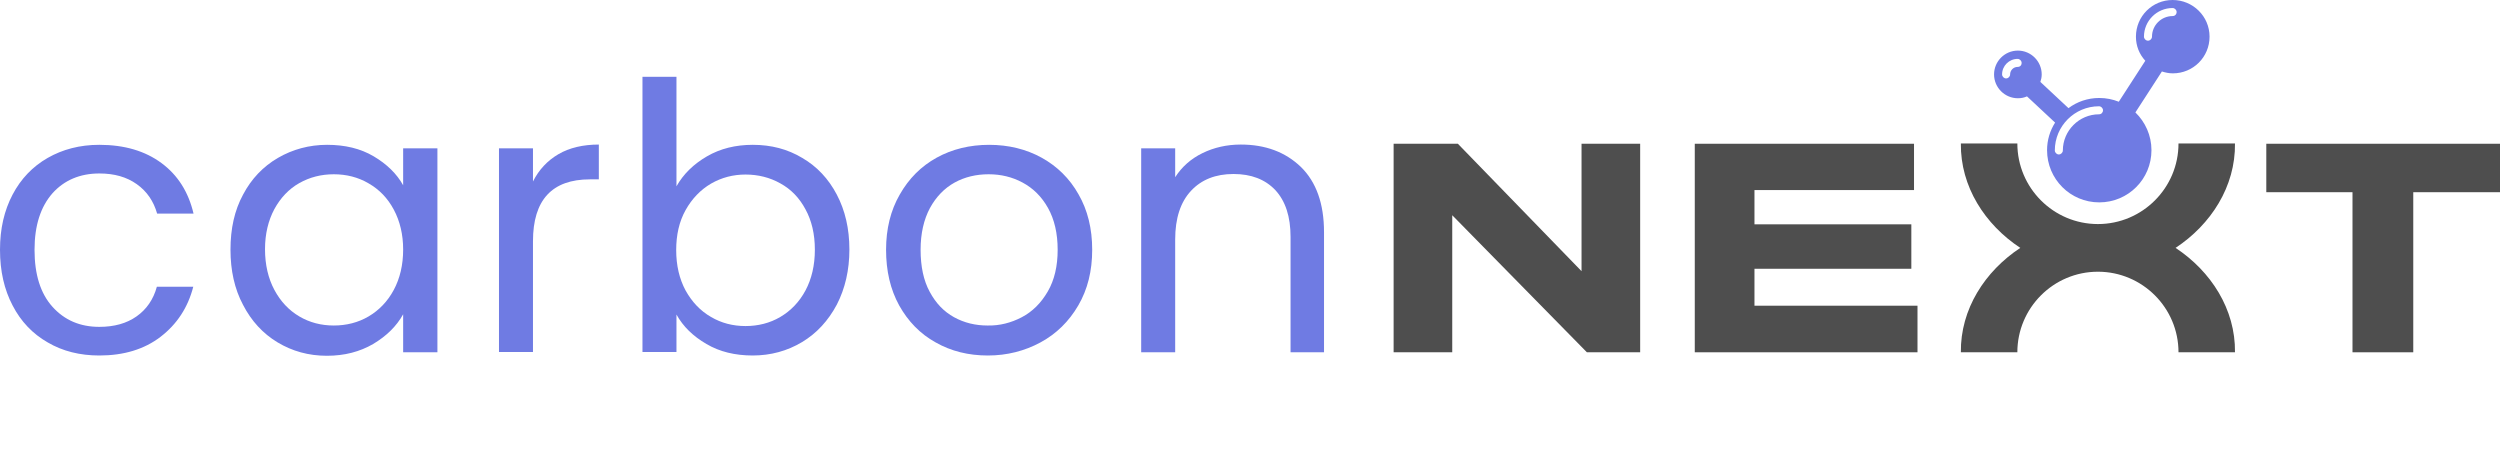
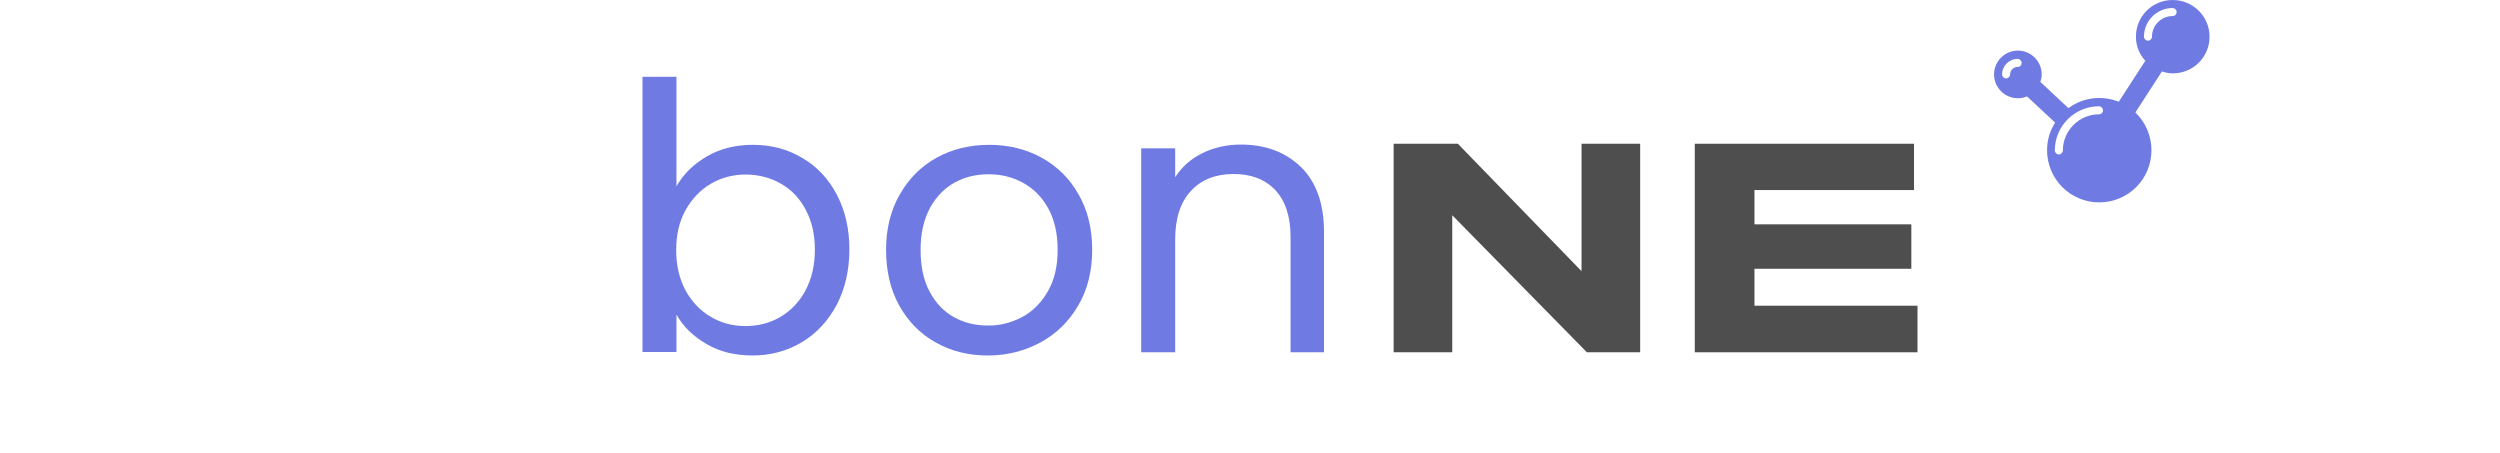
<svg xmlns="http://www.w3.org/2000/svg" version="1.1" id="Layer_1" x="0px" y="0px" viewBox="0 0 933.9 169.1" style="enable-background:new 0 0 933.9 169.1;" xml:space="preserve">
  <style type="text/css"> .st0{fill:#4E4E4E;} .st1{fill:#6F7BE3;} </style>
  <g>
    <g>
      <g>
        <g>
          <path class="st0" d="M612.7,53.7v77.9h-19.9l-50.3-51.2v51.2h-21.9V53.7h24l46.2,47.6V53.7H612.7z" />
          <path class="st0" d="M716.3,114.2v17.4h-83.2V53.7h81.9V71h-59.6v12.8h58.6v16.6h-58.6v13.8H716.3z" />
-           <path class="st0" d="M933.9,71.8h-32.4v59.8h-22.7V71.8h-32.2V53.7l87.3,0V71.8z" />
        </g>
-         <path class="st0" d="M812.7,92.6c13.2-8.7,22.4-22.9,22.2-39l-21.1,0h0c0,16.6-13.5,30.1-30.1,30.1c-16.6,0-30.1-13.5-30.1-30.1 h0l-21.1,0c-0.2,16.1,9,30.3,22.2,39c-13.2,8.7-22.4,22.9-22.2,39h21.1l0,0c0-16.6,13.5-30.1,30.1-30.1 c16.6,0,30.1,13.5,30.1,30.1c0,0,0,0,0,0h21.1C835.1,115.5,825.9,101.3,812.7,92.6z" />
      </g>
      <g>
-         <path class="st1" d="M4.7,72.7c3.1-5.9,7.5-10.5,13.1-13.7c5.6-3.2,12-4.9,19.3-4.9c9.4,0,17.1,2.3,23.2,6.8 c6.1,4.5,10.1,10.8,12,18.9H58.7c-1.3-4.6-3.8-8.3-7.6-11c-3.8-2.7-8.4-4-14-4c-7.2,0-13.1,2.5-17.5,7.4c-4.4,5-6.7,12-6.7,21.1 c0,9.2,2.2,16.3,6.7,21.3c4.5,5,10.3,7.5,17.5,7.5c5.6,0,10.2-1.3,13.9-3.9c3.7-2.6,6.3-6.3,7.6-11.1h13.6 c-2,7.8-6.1,14-12.2,18.7c-6.1,4.7-13.8,7-22.9,7c-7.2,0-13.7-1.6-19.3-4.9c-5.6-3.2-10-7.8-13.1-13.8C1.6,108.2,0,101.3,0,93.3 C0,85.4,1.6,78.6,4.7,72.7z" />
-         <path class="st1" d="M90.8,72.7c3.1-5.9,7.5-10.5,13-13.7c5.5-3.2,11.7-4.9,18.4-4.9c6.7,0,12.5,1.4,17.4,4.3 c4.9,2.9,8.6,6.5,11,10.8V55.4h12.8v76.2h-12.8v-14.2c-2.5,4.5-6.2,8.1-11.2,11.1c-5,2.9-10.7,4.4-17.3,4.4 c-6.8,0-12.9-1.7-18.4-5c-5.5-3.3-9.8-8-12.9-14c-3.2-6-4.7-12.9-4.7-20.6C86.1,85.4,87.6,78.6,90.8,72.7z M147.1,78.3 c-2.3-4.3-5.4-7.5-9.4-9.8c-3.9-2.3-8.3-3.4-13-3.4s-9,1.1-12.9,3.3c-3.9,2.2-7,5.5-9.3,9.7c-2.3,4.3-3.5,9.3-3.5,15 c0,5.8,1.2,10.9,3.5,15.2c2.3,4.3,5.4,7.6,9.3,9.9c3.9,2.3,8.2,3.4,12.9,3.4s9.1-1.1,13-3.4c3.9-2.3,7.1-5.6,9.4-9.9 c2.3-4.3,3.5-9.3,3.5-15.1C150.6,87.6,149.4,82.6,147.1,78.3z" />
-         <path class="st1" d="M208.6,57.6c4.1-2.4,9.2-3.6,15.1-3.6V67h-3.3c-14.2,0-21.3,7.7-21.3,23.1v41.4h-12.7V55.4h12.7v12.4 C201.3,63.4,204.5,60,208.6,57.6z" />
        <path class="st1" d="M264.1,58.4c5-2.9,10.7-4.3,17.1-4.3c6.9,0,13,1.6,18.5,4.9c5.5,3.2,9.8,7.8,12.9,13.7 c3.1,5.9,4.7,12.7,4.7,20.5c0,7.7-1.6,14.6-4.7,20.6c-3.2,6-7.5,10.7-13,14c-5.5,3.3-11.7,5-18.4,5c-6.6,0-12.4-1.4-17.3-4.3 c-5-2.9-8.7-6.5-11.2-11v14H240V28.7h12.7v40.9C255.3,65,259.1,61.3,264.1,58.4z M300.9,78.2c-2.3-4.3-5.4-7.5-9.4-9.7 c-3.9-2.2-8.3-3.3-13-3.3c-4.6,0-8.9,1.1-12.9,3.4c-3.9,2.3-7.1,5.6-9.5,9.9c-2.4,4.3-3.5,9.3-3.5,14.9c0,5.8,1.2,10.8,3.5,15.1 c2.4,4.3,5.5,7.6,9.5,9.9c3.9,2.3,8.2,3.4,12.9,3.4c4.7,0,9.1-1.1,13-3.4c3.9-2.3,7.1-5.6,9.4-9.9c2.3-4.3,3.5-9.4,3.5-15.2 C304.4,87.4,303.2,82.4,300.9,78.2z" />
        <path class="st1" d="M349.5,127.9c-5.8-3.2-10.3-7.9-13.6-13.8c-3.3-6-4.9-12.9-4.9-20.8c0-7.8,1.7-14.7,5.1-20.6 c3.4-6,8-10.6,13.8-13.8c5.8-3.2,12.4-4.8,19.6-4.8c7.2,0,13.8,1.6,19.6,4.8c5.8,3.2,10.5,7.8,13.8,13.7 c3.4,5.9,5.1,12.8,5.1,20.7c0,7.9-1.7,14.8-5.2,20.8c-3.5,6-8.2,10.6-14.1,13.8c-5.9,3.2-12.5,4.9-19.7,4.9 C361.8,132.8,355.3,131.2,349.5,127.9z M381.7,118.5c4-2.1,7.2-5.3,9.7-9.6c2.5-4.3,3.7-9.5,3.7-15.6c0-6.1-1.2-11.3-3.6-15.6 c-2.4-4.3-5.6-7.4-9.5-9.5c-3.9-2.1-8.1-3.1-12.7-3.1c-4.6,0-8.9,1-12.7,3.1c-3.8,2.1-6.9,5.3-9.2,9.5c-2.3,4.3-3.5,9.5-3.5,15.6 c0,6.2,1.1,11.5,3.4,15.7c2.3,4.3,5.3,7.4,9.1,9.5c3.8,2.1,8,3.1,12.5,3.1C373.4,121.7,377.7,120.6,381.7,118.5z" />
        <path class="st1" d="M486,62.4c5.7,5.6,8.6,13.7,8.6,24.3v44.9h-12.5V88.5c0-7.6-1.9-13.4-5.7-17.5c-3.8-4-9-6-15.6-6 c-6.7,0-12,2.1-15.9,6.3c-3.9,4.2-5.9,10.2-5.9,18.2v42.1h-12.7V55.4H439v10.8c2.5-3.9,5.9-6.9,10.2-9c4.3-2.1,9.1-3.2,14.3-3.2 C472.7,54,480.2,56.8,486,62.4z" />
      </g>
    </g>
    <g>
      <path class="st1" d="M811.6,0c-7.6,0-13.7,6.1-13.7,13.7c0,3.5,1.3,6.6,3.5,9l-9.9,15.3c-2.3-0.9-4.7-1.4-7.3-1.4 c-4.3,0-8.3,1.4-11.5,3.8l-10.5-9.8c0.3-0.9,0.5-1.8,0.5-2.8c0-4.9-4-8.9-8.9-8.9c-4.9,0-8.9,4-8.9,8.9s4,8.9,8.9,8.9 c1.2,0,2.3-0.2,3.4-0.7l10.5,9.8c-1.9,3-3,6.5-3,10.3c0,10.8,8.7,19.5,19.5,19.5c10.8,0,19.5-8.7,19.5-19.5c0-5.5-2.3-10.5-6-14.1 l9.9-15.3c1.3,0.4,2.6,0.7,4.1,0.7c7.6,0,13.7-6.1,13.7-13.7C825.4,6.1,819.2,0,811.6,0z M753.7,25c-1.6,0-2.8,1.3-2.8,2.8 c0,0.8-0.7,1.5-1.5,1.5c-0.8,0-1.5-0.7-1.5-1.5c0-3.2,2.6-5.8,5.8-5.8c0.8,0,1.5,0.7,1.5,1.5C755.2,24.4,754.6,25,753.7,25z M784.1,42.7c-7.4,0-13.5,6.1-13.5,13.5c0,0.8-0.7,1.5-1.5,1.5c-0.8,0-1.5-0.7-1.5-1.5c0-9.1,7.4-16.5,16.5-16.5 c0.8,0,1.5,0.7,1.5,1.5S785,42.7,784.1,42.7z M811.6,6c-4.2,0-7.7,3.4-7.7,7.7c0,0.8-0.7,1.5-1.5,1.5s-1.5-0.7-1.5-1.5 c0-5.9,4.8-10.7,10.7-10.7c0.8,0,1.5,0.7,1.5,1.5S812.5,6,811.6,6z" />
    </g>
  </g>
</svg>